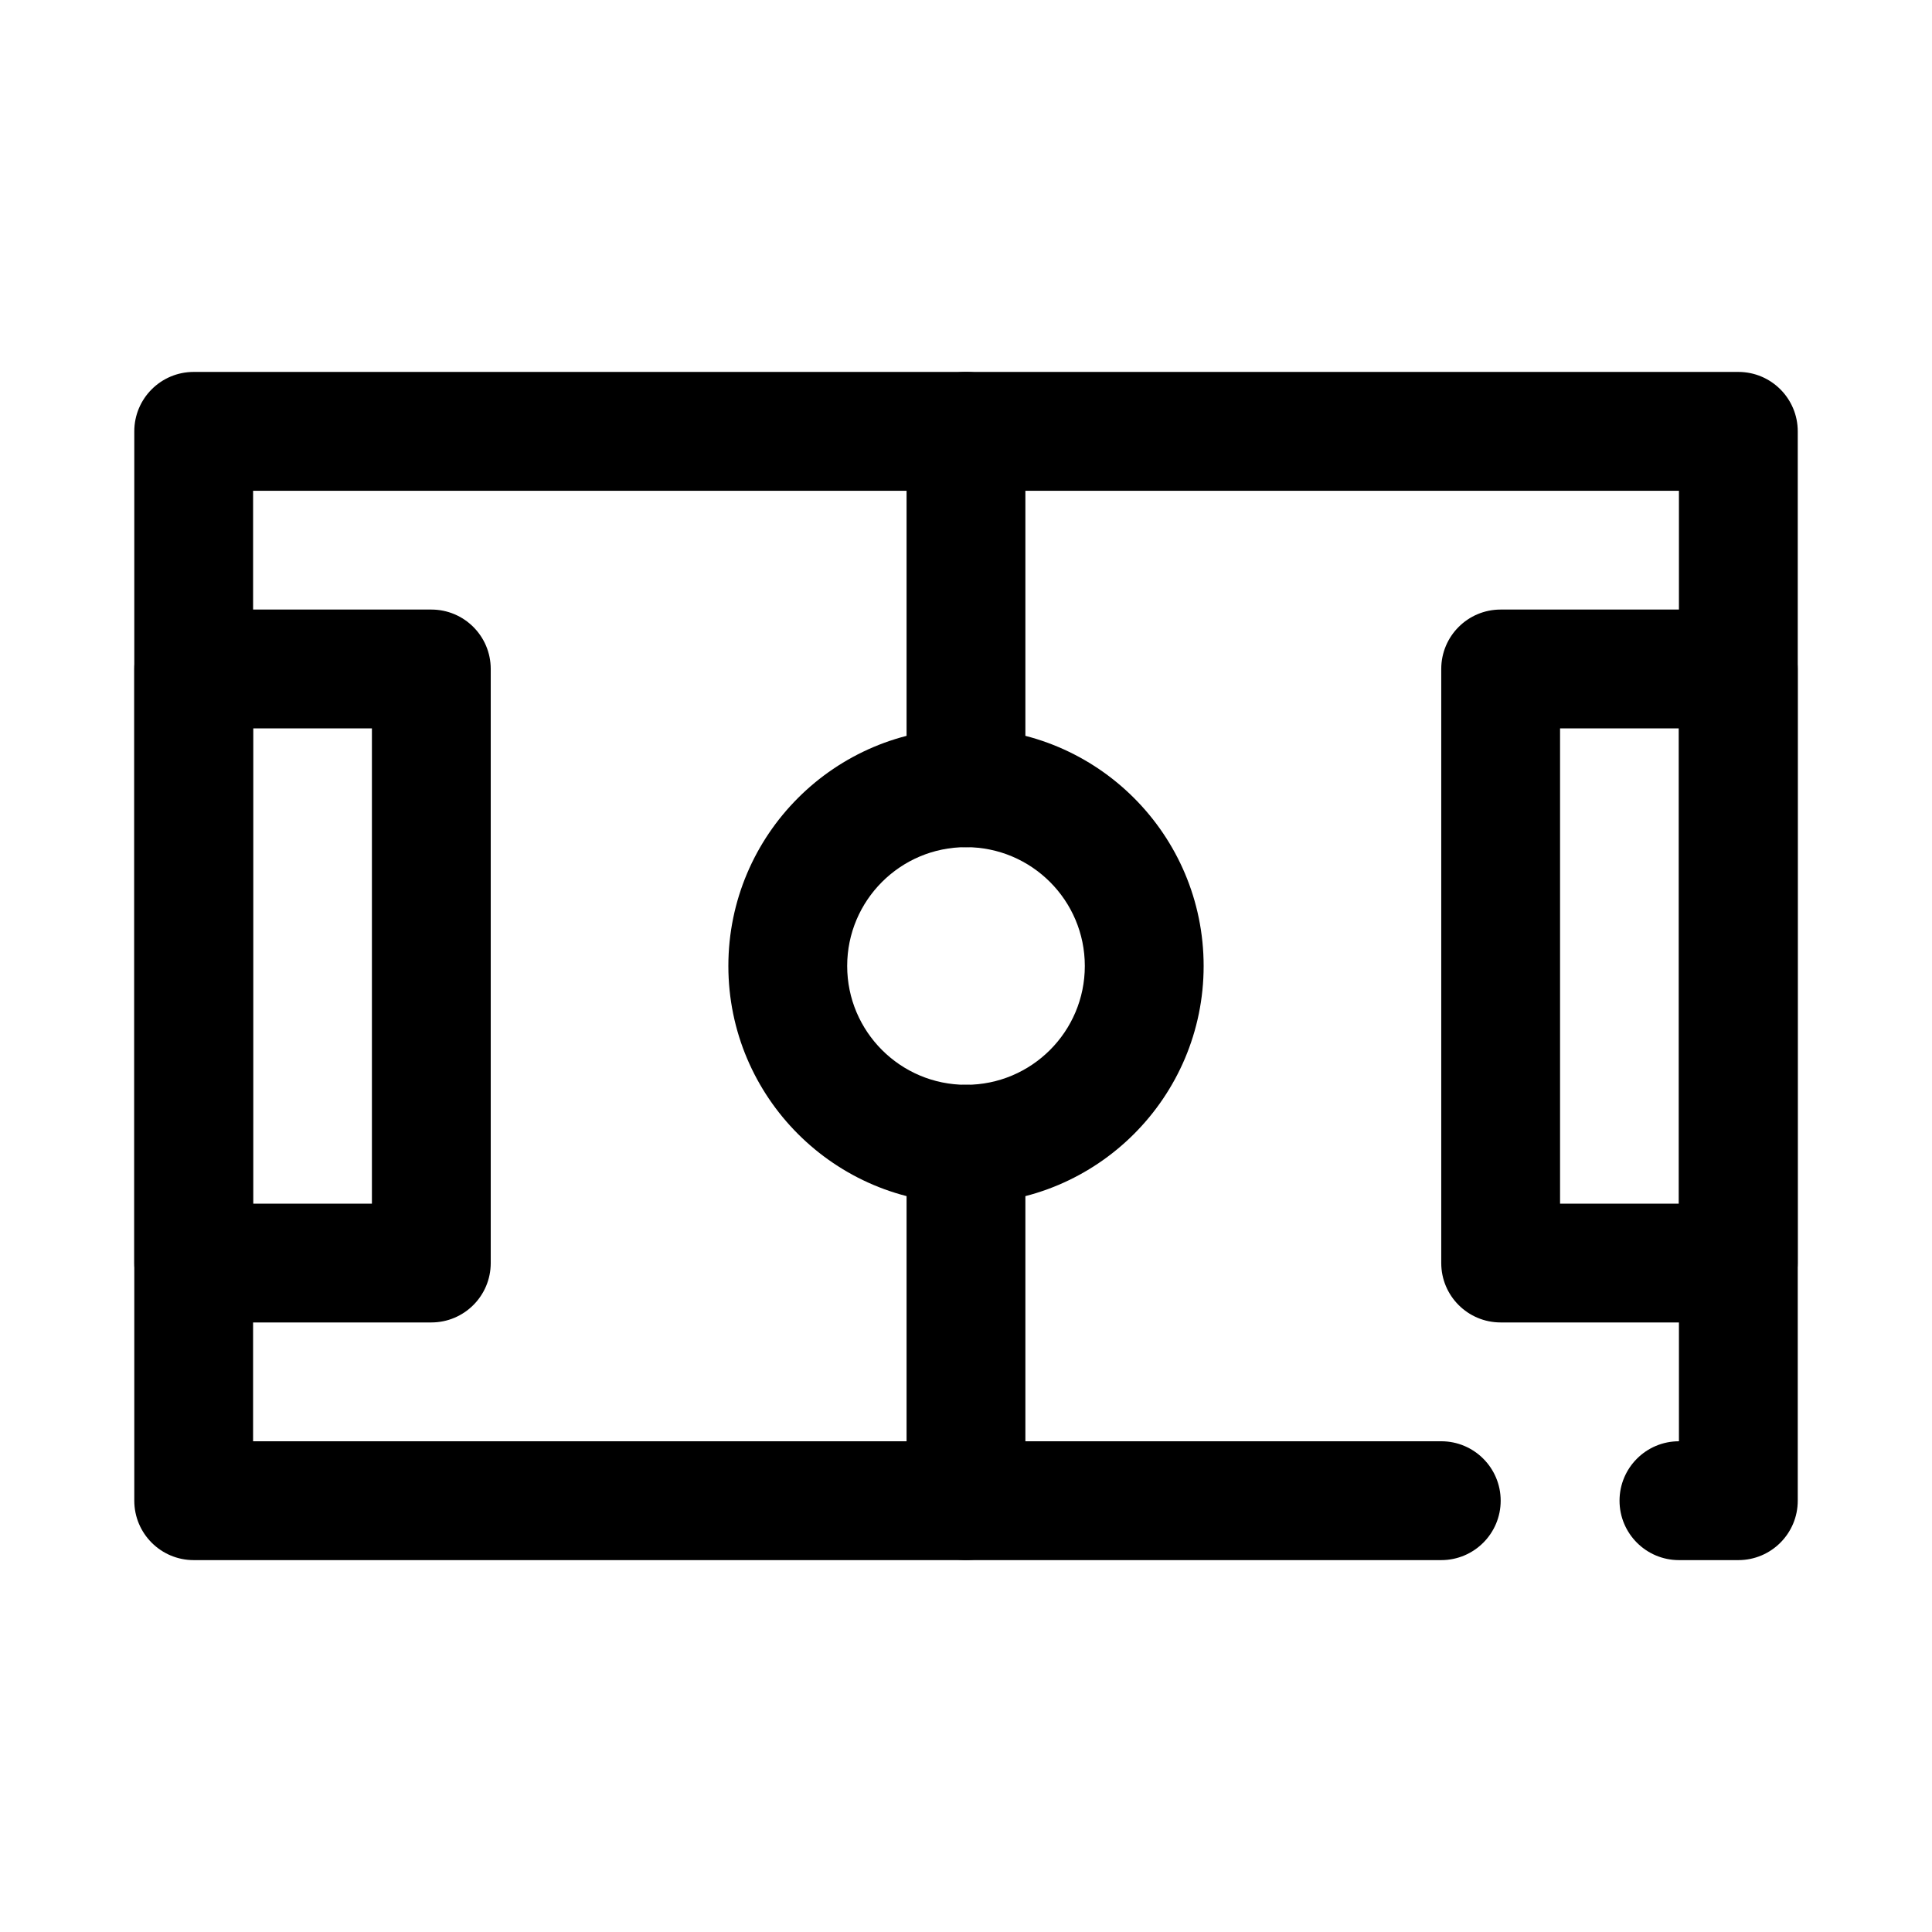
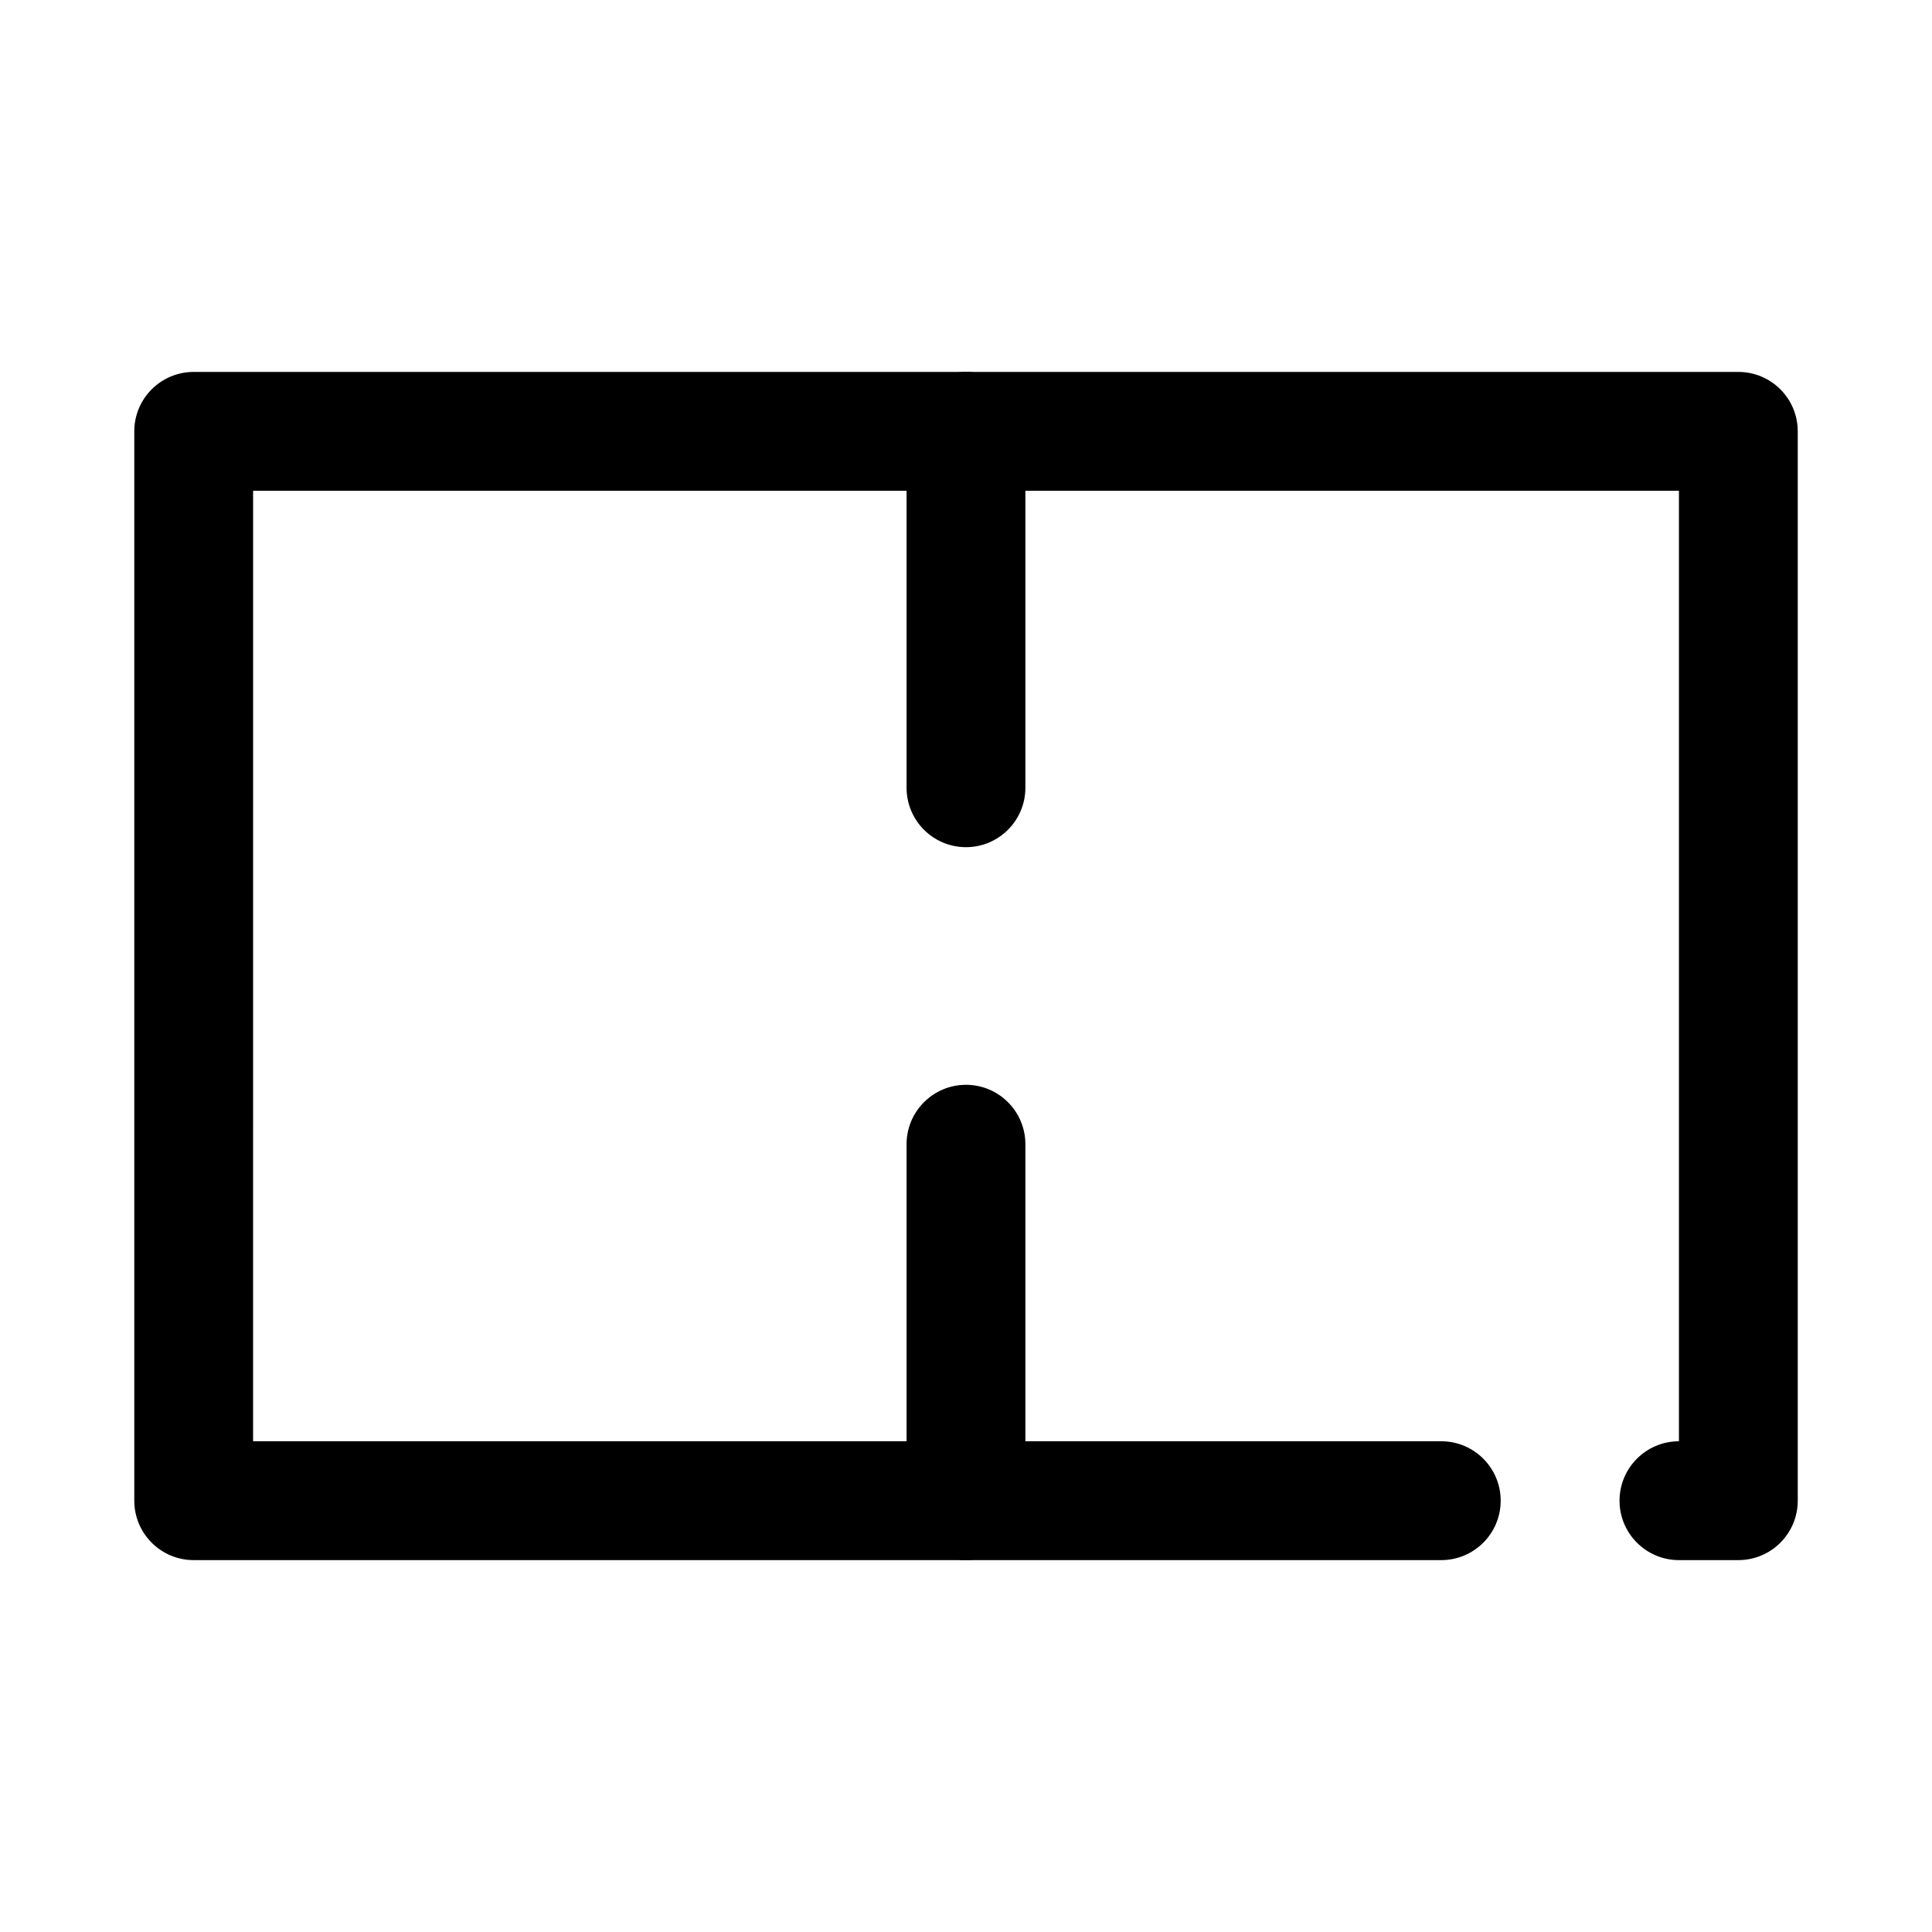
<svg xmlns="http://www.w3.org/2000/svg" fill="#000000" width="800px" height="800px" version="1.1" viewBox="144 144 512 512">
  <g fill-rule="evenodd">
    <path d="m211.07 525.95h314.88c8.691 0 15.746 7.055 15.746 15.75 0 8.691-7.055 15.746-15.746 15.746h-330.62c-8.695 0-15.742-7.055-15.742-15.746v-283.39c0-8.695 7.047-15.746 15.742-15.746h409.35c8.699 0 15.742 7.051 15.742 15.746v283.39c0 8.691-7.043 15.746-15.742 15.746h-15.746c-8.688 0-15.742-7.055-15.742-15.746 0-8.695 7.055-15.75 15.742-15.75v-251.89h-377.86z" />
-     <path d="m620.41 321.28c0-8.699-7.043-15.742-15.742-15.742h-62.977c-8.699 0-15.746 7.043-15.746 15.742v157.44c0 8.699 7.047 15.742 15.746 15.742h62.977c8.699 0 15.742-7.043 15.742-15.742zm-62.977 15.746v125.95h31.488v-125.95z" />
-     <path d="m274.05 321.28c0-8.699-7.047-15.742-15.746-15.742h-62.977c-8.695 0-15.742 7.043-15.742 15.742v157.44c0 8.699 7.047 15.742 15.742 15.742h62.977c8.699 0 15.746-7.043 15.746-15.742zm-62.977 15.746v125.95h31.488v-125.95z" />
    <path d="m384.25 258.3v94.465c0 8.688 7.055 15.746 15.746 15.746 8.688 0 15.742-7.059 15.742-15.746v-94.465c0-8.688-7.055-15.742-15.742-15.742-8.691 0-15.746 7.055-15.746 15.742z" />
-     <path d="m400 337.02c-34.758 0-62.977 28.219-62.977 62.977 0 34.754 28.219 62.977 62.977 62.977 34.754 0 62.977-28.223 62.977-62.977 0-34.758-28.223-62.977-62.977-62.977zm0 31.488c17.379 0 31.488 14.105 31.488 31.488 0 17.379-14.109 31.488-31.488 31.488-17.383 0-31.488-14.109-31.488-31.488 0-17.383 14.105-31.488 31.488-31.488z" />
    <path d="m384.25 447.23v94.465c0 8.688 7.055 15.742 15.746 15.742 8.688 0 15.742-7.055 15.742-15.742v-94.465c0-8.688-7.055-15.746-15.742-15.746-8.691 0-15.746 7.059-15.746 15.746z" />
  </g>
</svg>